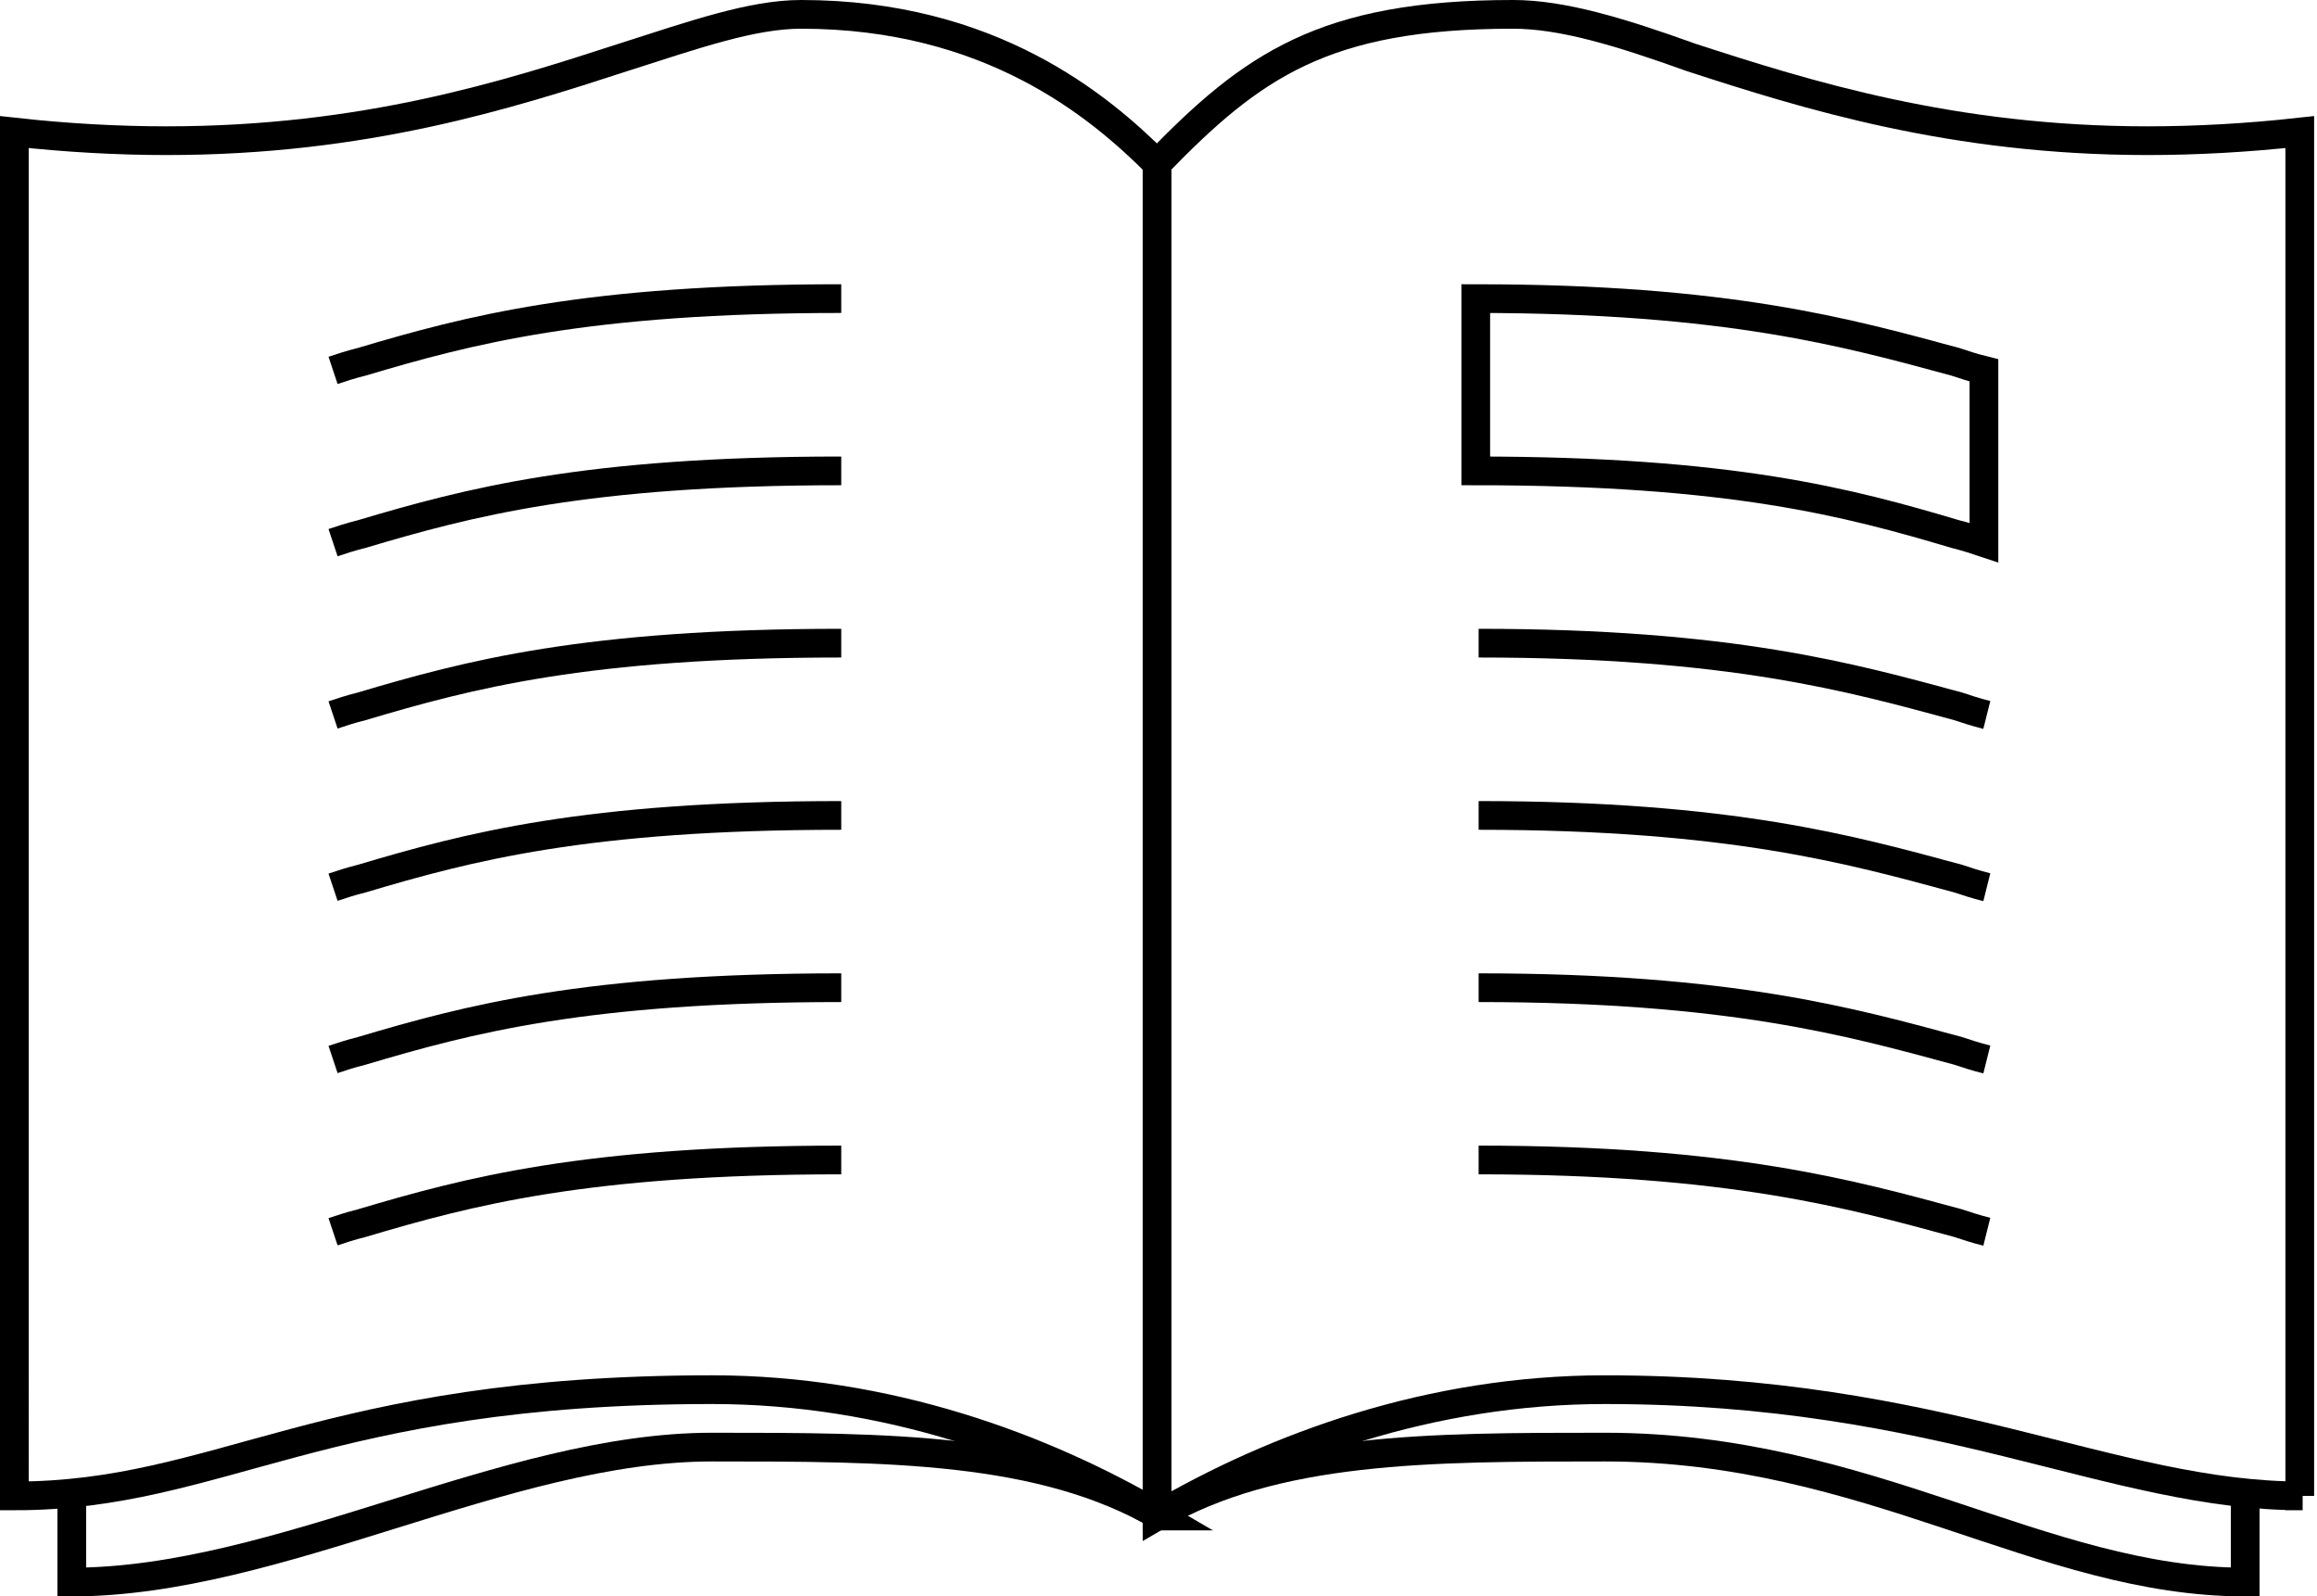
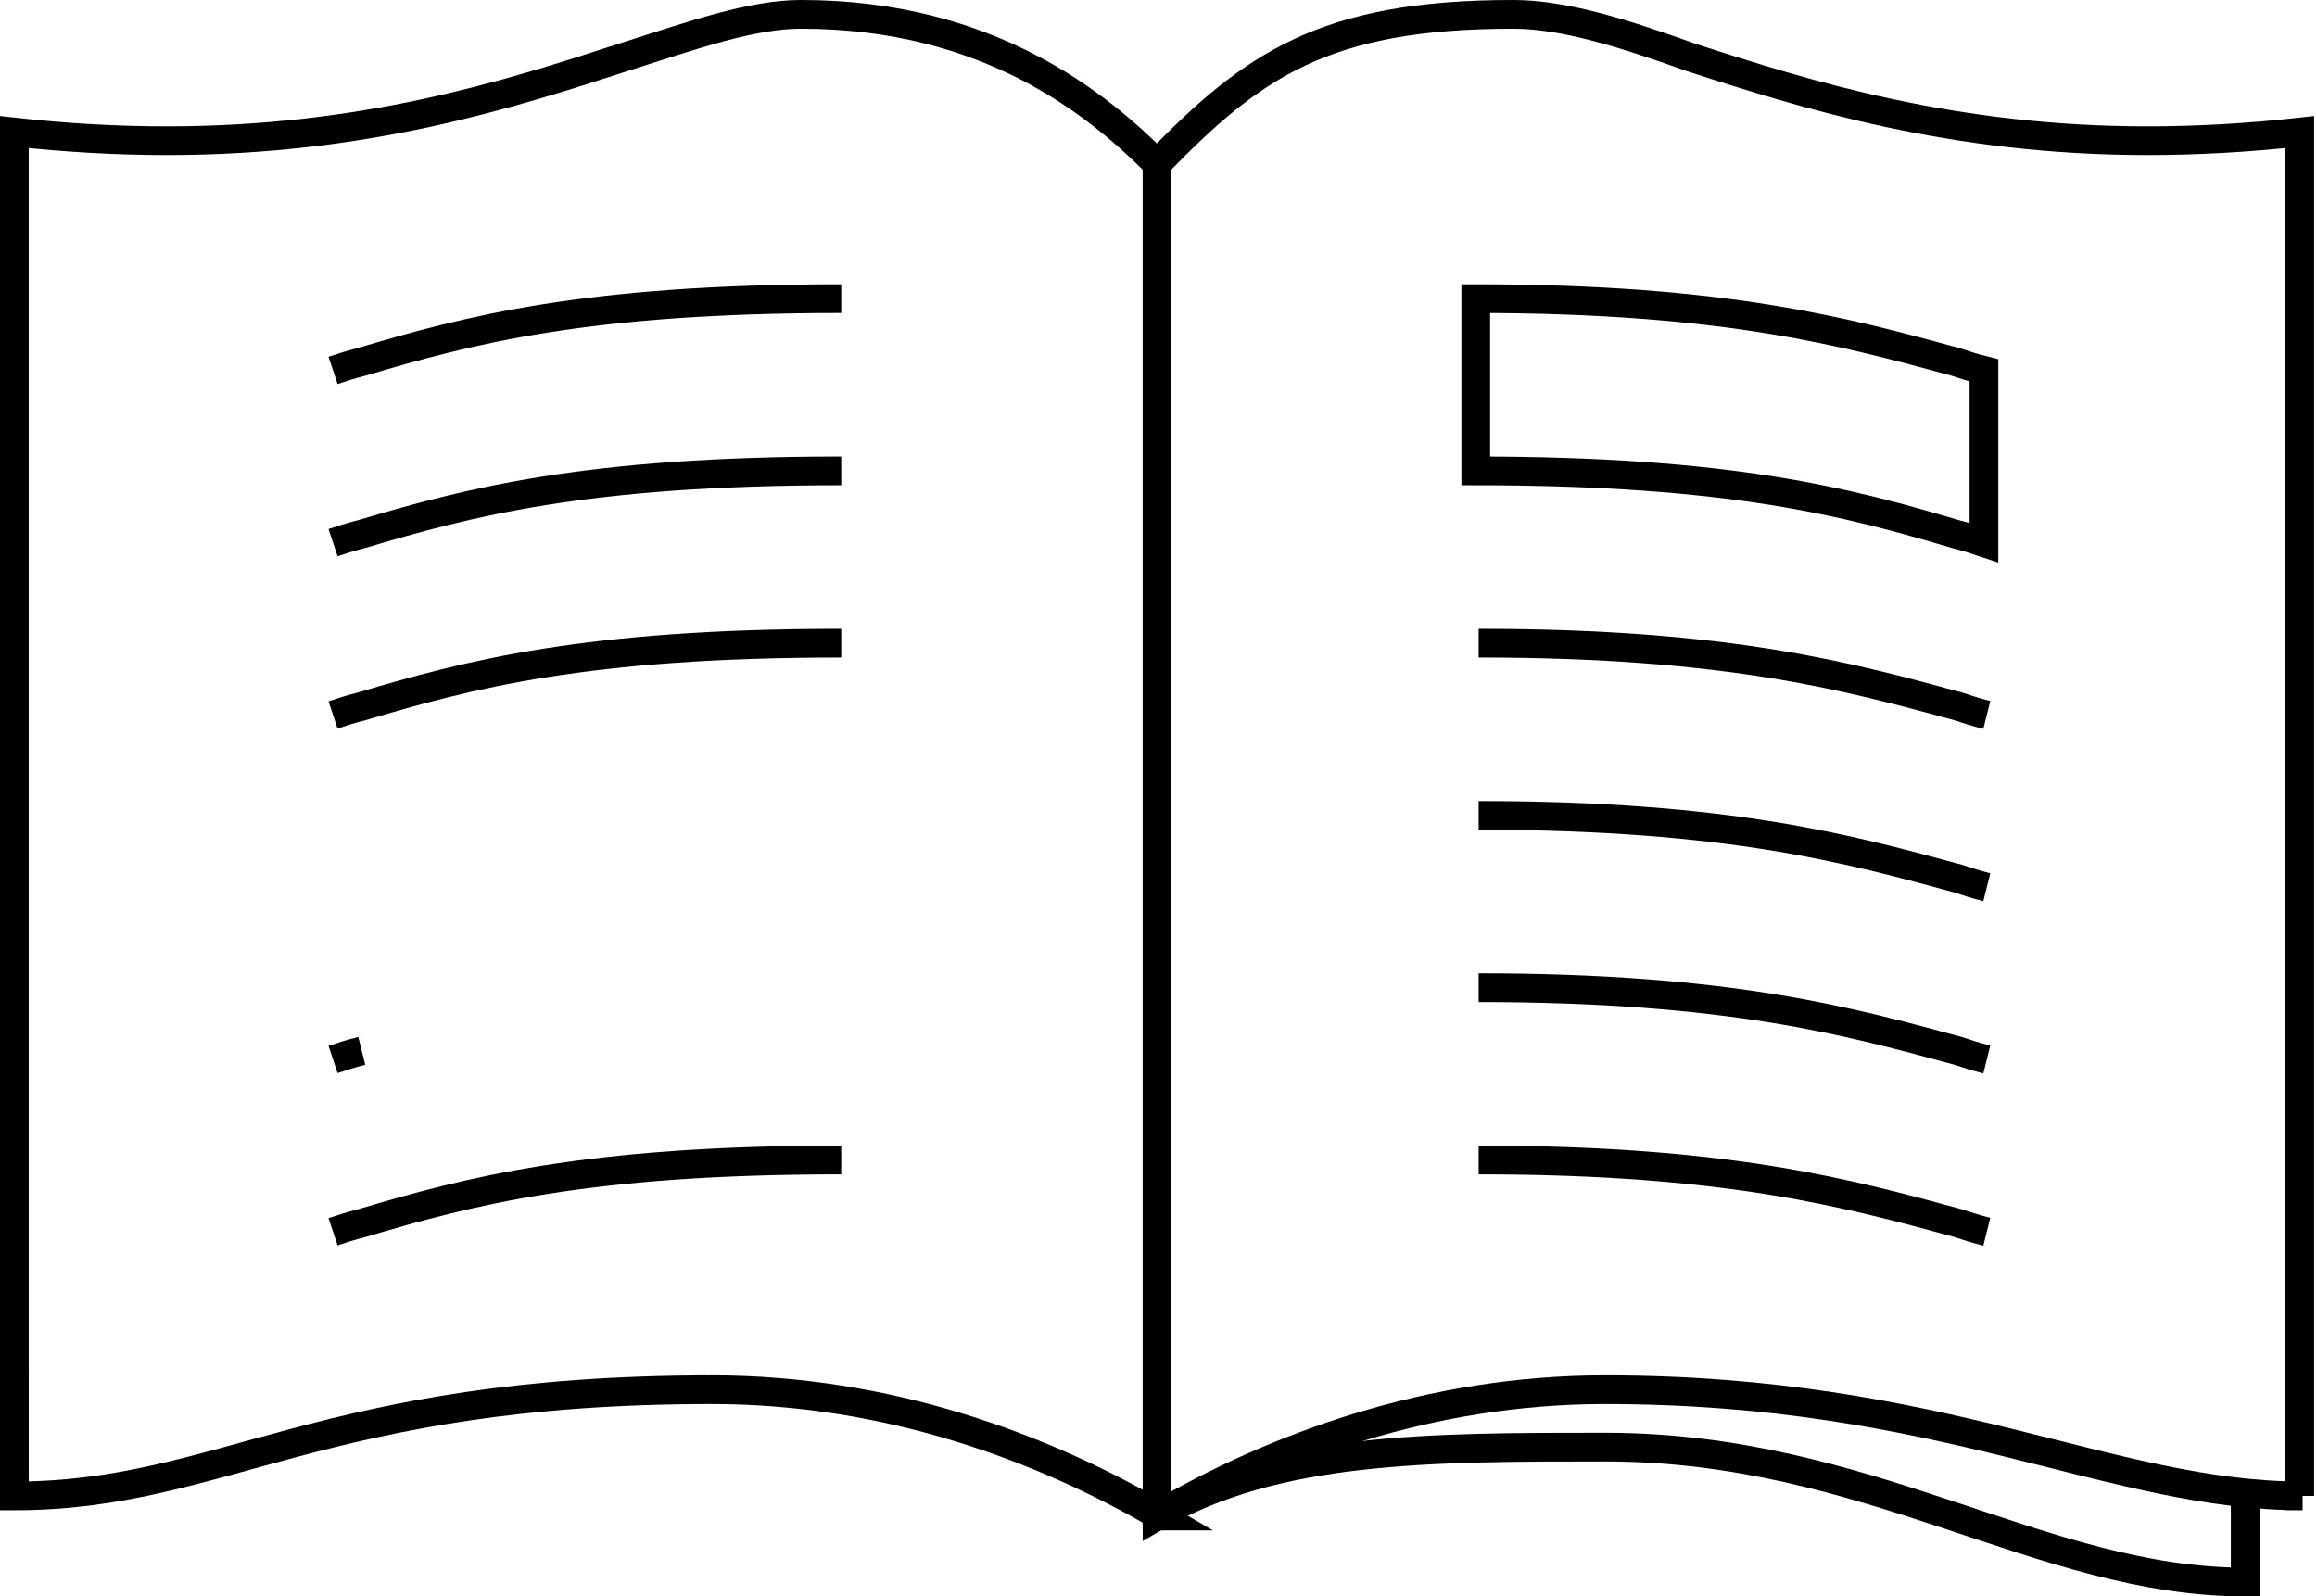
<svg xmlns="http://www.w3.org/2000/svg" version="1.1" id="Layer_1" x="0px" y="0px" viewBox="0 0 80.7 55.6" style="enable-background:new 0 0 80.7 55.6;" xml:space="preserve">
  <style type="text/css">
	.st0{fill:none;stroke:#000000;stroke-miterlimit:10;}
</style>
  <path class="st0" d="M21.8,2" />
  <path class="st0" d="M2.5,7.6" />
-   <path class="st0" d="M40.4,52.8c-4.1-2.4-9.5-2.4-15.6-2.4c-7.2,0-15.1,4.7-22.3,4.7V52" />
  <path class="st0" d="M78.2,52v3.1c-7.1,0-13.1-4.7-22.3-4.7c-6.1,0-11.5,0-15.6,2.4" />
  <path class="st0" d="M40.4,52.8c-4.1-2.4-9.5-4.4-15.6-4.4c-13.6,0-17.1,3.7-24.3,3.7V4.6c1.8,0.2,3.6,0.3,5.3,0.3  c6.9,0,11.9-1.6,15.9-2.9c2.5-0.8,4.5-1.5,6.2-1.5c6.6,0,10.4,3.2,12.4,5.2V52.8z" />
  <path class="st0" d="M80.2,52.1c-6.7,0-12.5-3.7-24.3-3.7c-6.1,0-11.5,2-15.6,4.4V5.7c3.3-3.4,5.8-5.2,12.4-5.2  c1.7,0,3.7,0.6,6.2,1.5c4,1.3,9.1,2.9,15.9,2.9c1.7,0,3.5-0.1,5.3-0.3V52.1z" />
  <path class="st0" d="M11.6,12.9c0.3-0.1,0.6-0.2,1-0.3c3.7-1.1,7.8-2.2,16.7-2.2" />
  <path class="st0" d="M11.6,18.9c0.3-0.1,0.6-0.2,1-0.3c3.7-1.1,7.8-2.2,16.7-2.2" />
  <path class="st0" d="M11.6,24.9c0.3-0.1,0.6-0.2,1-0.3c3.7-1.1,7.8-2.2,16.7-2.2" />
-   <path class="st0" d="M11.6,30.9c0.3-0.1,0.6-0.2,1-0.3c3.7-1.1,7.8-2.2,16.7-2.2" />
-   <path class="st0" d="M11.6,36.9c0.3-0.1,0.6-0.2,1-0.3c3.7-1.1,7.8-2.2,16.7-2.2" />
+   <path class="st0" d="M11.6,36.9c0.3-0.1,0.6-0.2,1-0.3" />
  <path class="st0" d="M11.6,42.9c0.3-0.1,0.6-0.2,1-0.3c3.7-1.1,7.8-2.2,16.7-2.2" />
  <path class="st0" d="M69.1,18.9c-0.3-0.1-0.6-0.2-1-0.3c-3.7-1.1-7.8-2.2-16.7-2.2v-6c8.8,0,13,1.2,16.7,2.2c0.3,0.1,0.6,0.2,1,0.3  V18.9z" />
  <path class="st0" d="M51.5,22.4c8.8,0,13,1.2,16.7,2.2c0.3,0.1,0.6,0.2,1,0.3" />
  <path class="st0" d="M51.5,28.4c8.8,0,13,1.2,16.7,2.2c0.3,0.1,0.6,0.2,1,0.3" />
  <path class="st0" d="M51.5,34.4c8.8,0,13,1.2,16.7,2.2c0.3,0.1,0.6,0.2,1,0.3" />
  <path class="st0" d="M51.5,40.4c8.8,0,13,1.2,16.7,2.2c0.3,0.1,0.6,0.2,1,0.3" />
</svg>